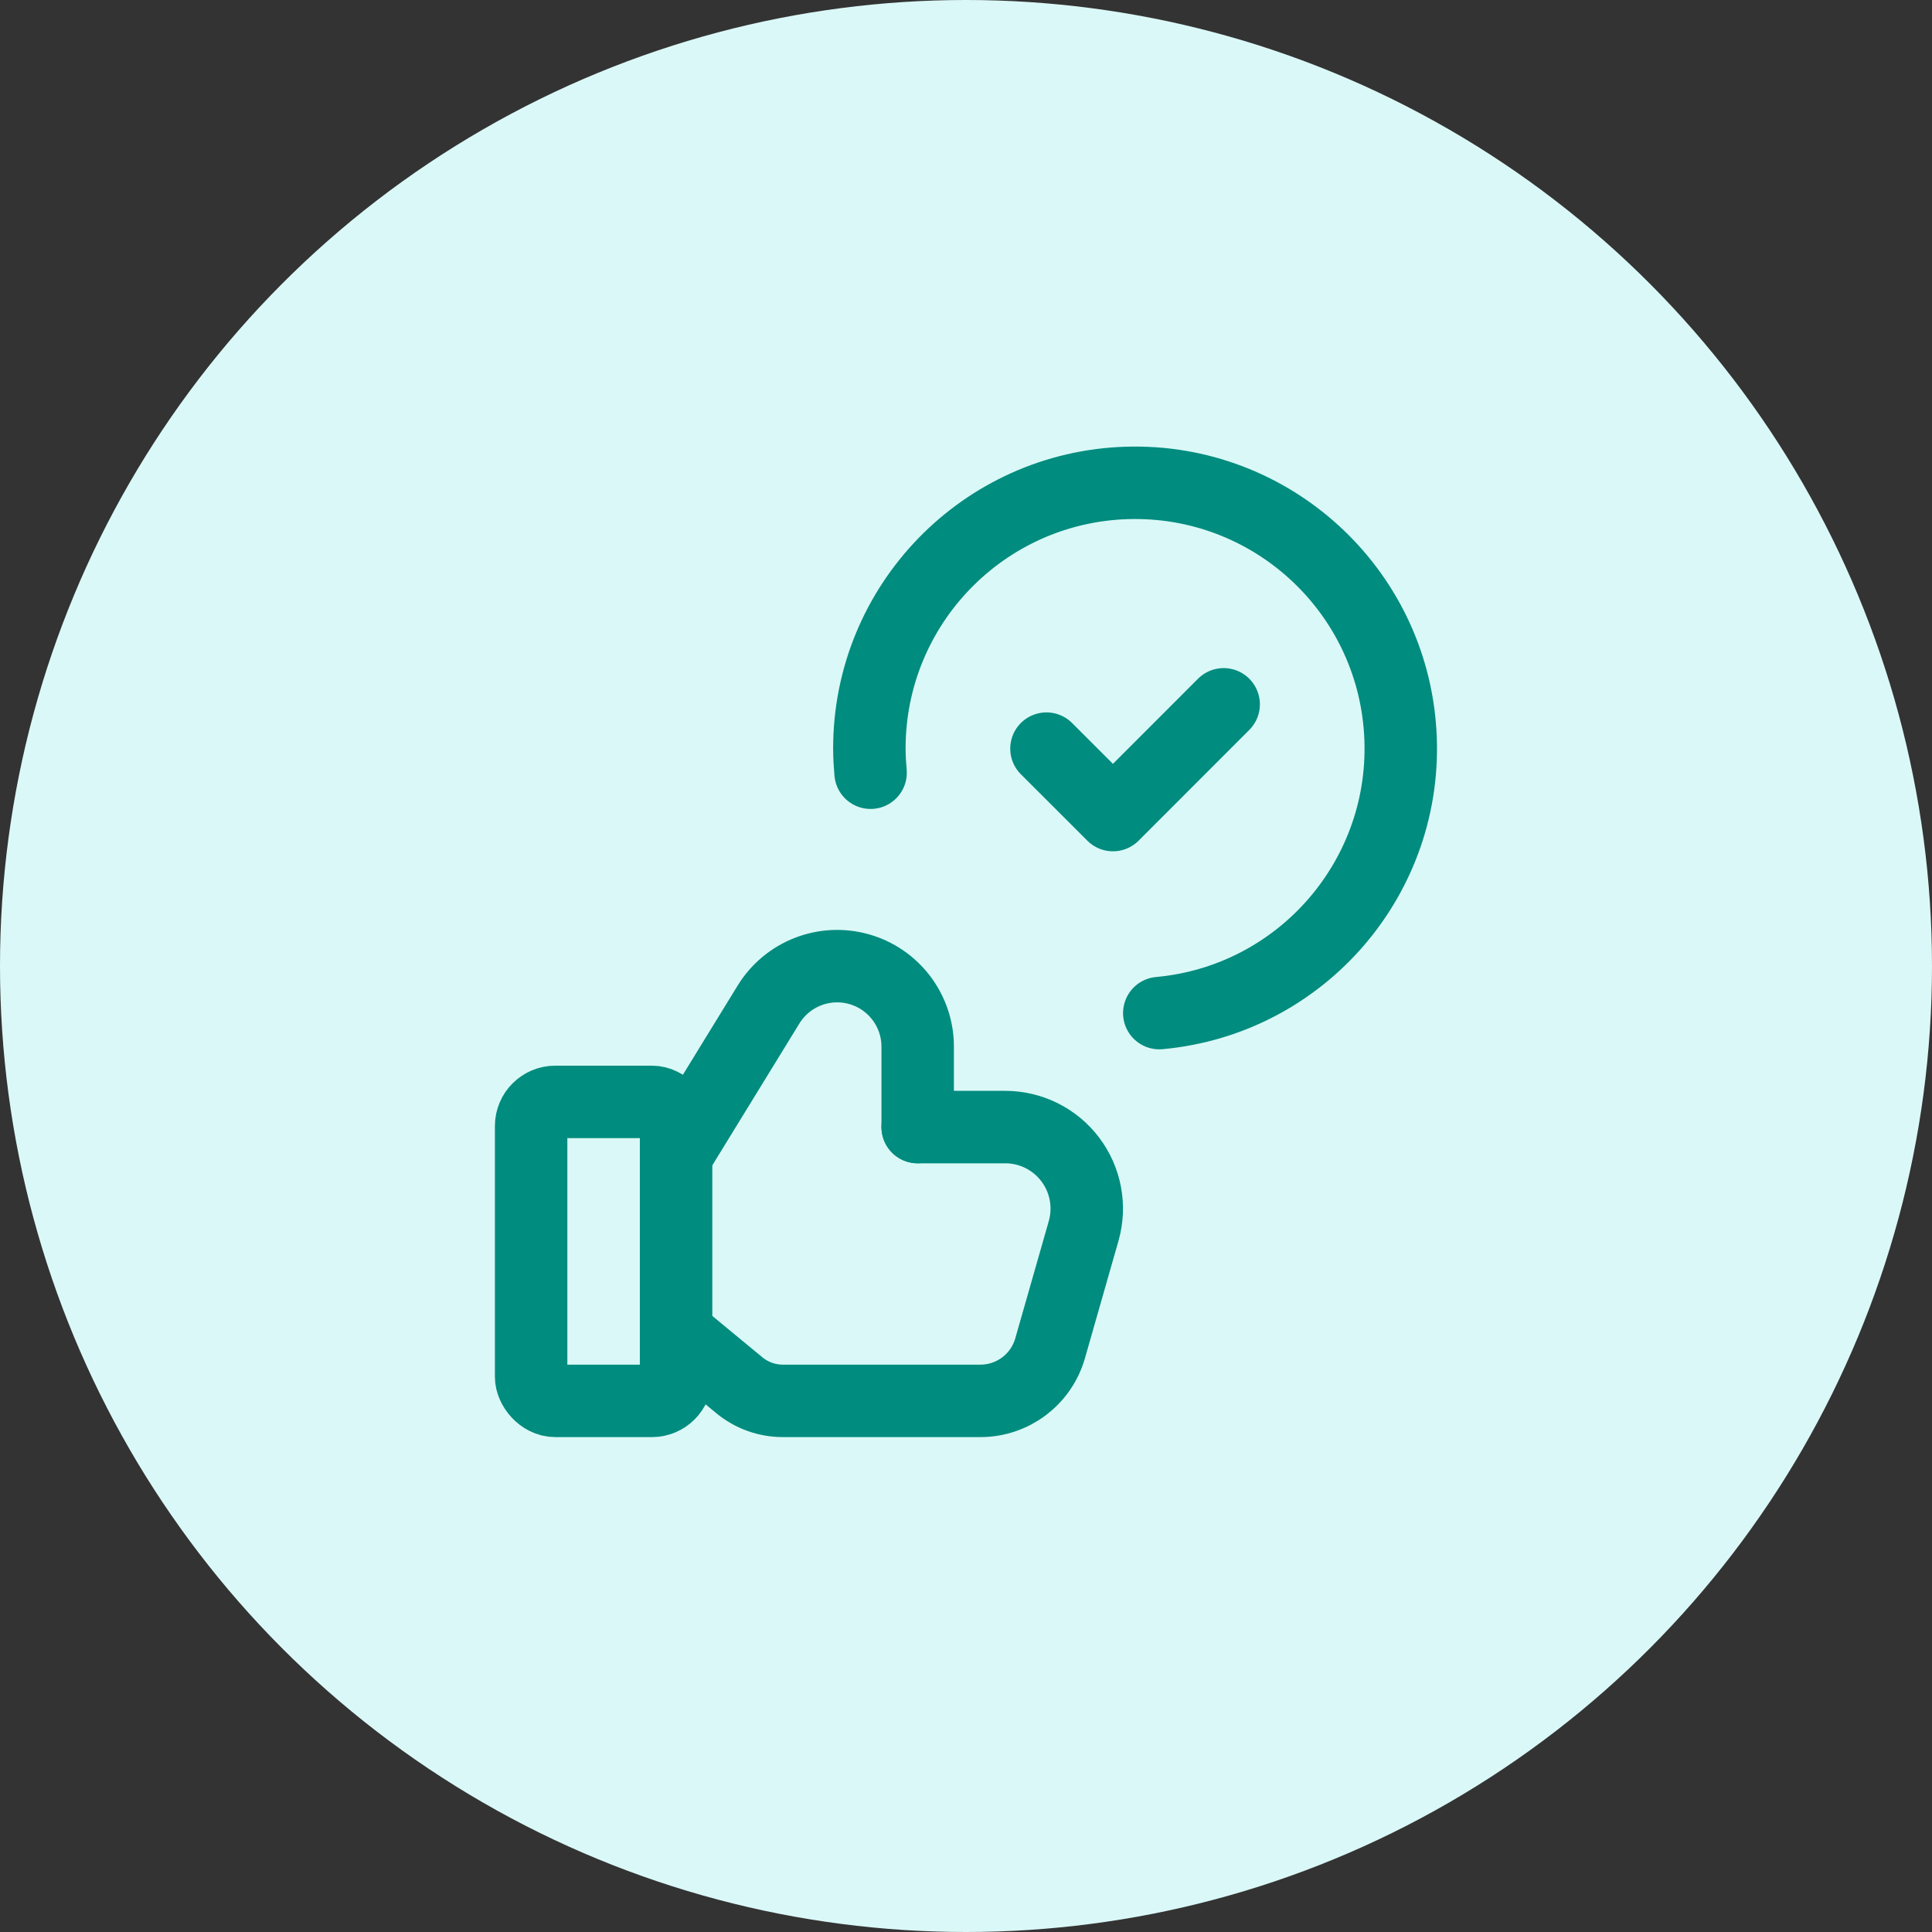
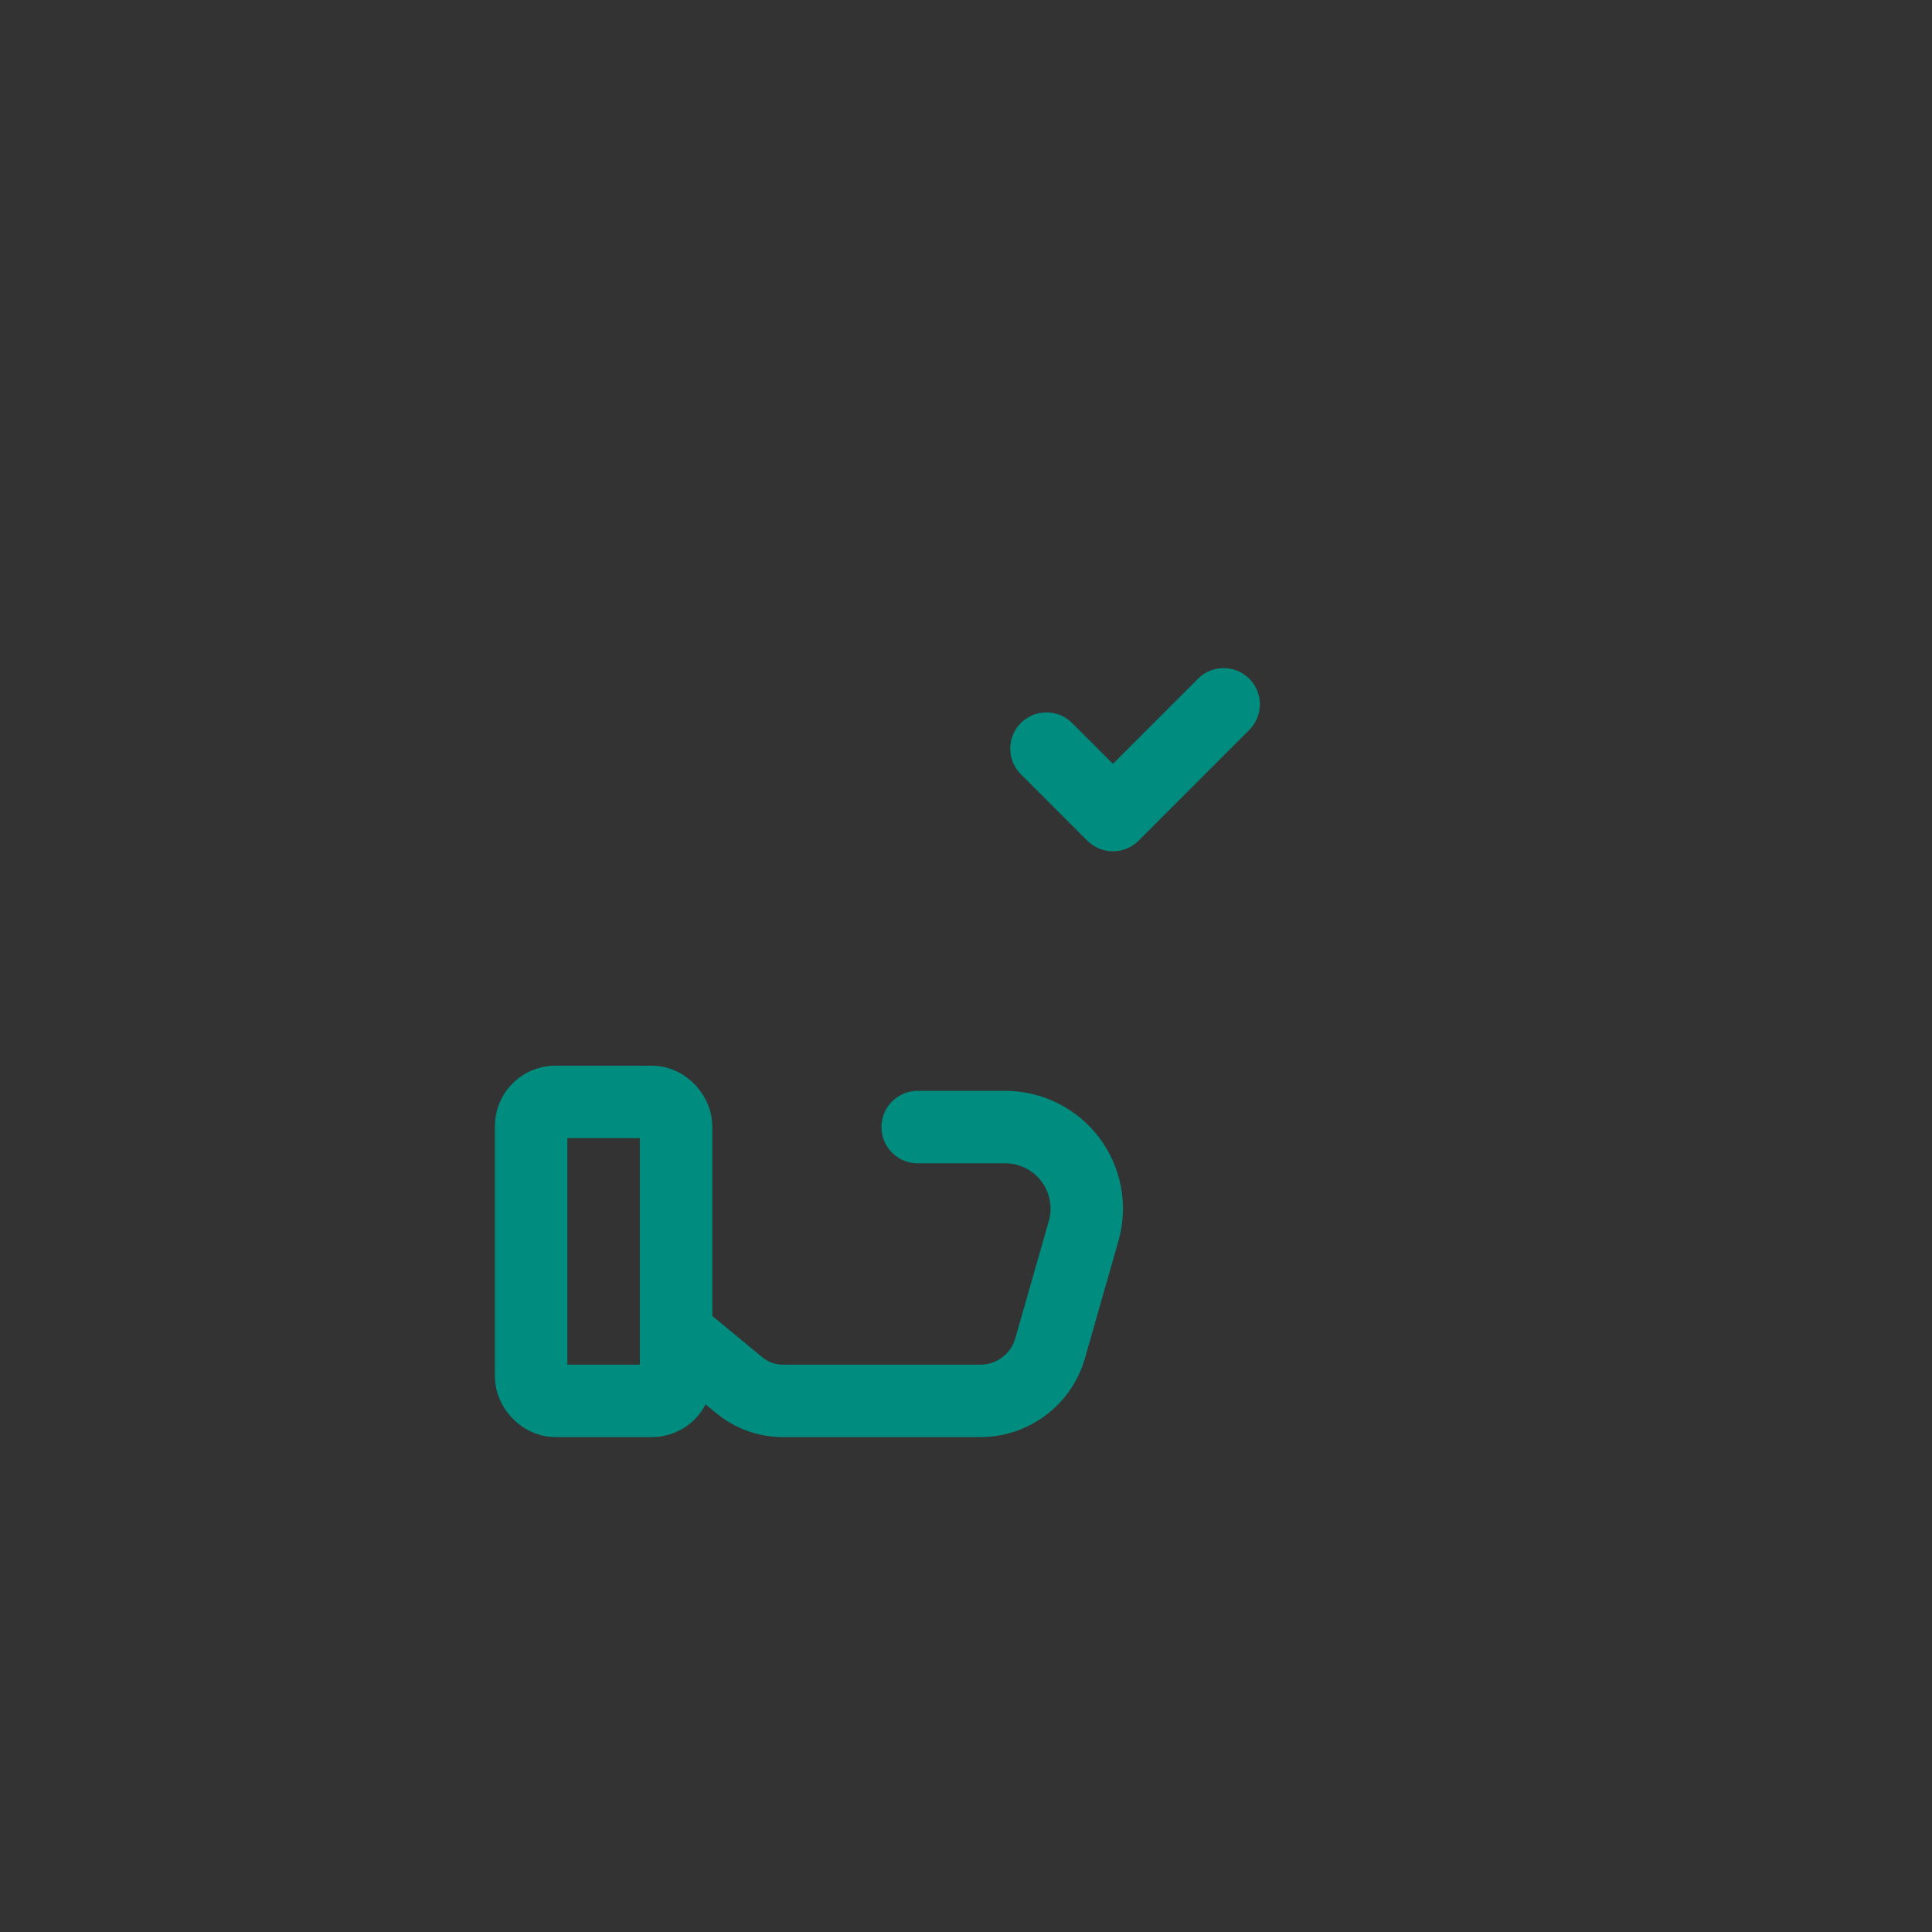
<svg xmlns="http://www.w3.org/2000/svg" width="100" height="100" viewBox="0 0 100 100" fill="none">
  <rect x="0" y="0" width="100" height="100" fill="#333333" stroke="none" />
-   <circle cx="50" cy="50" r="50" fill="#DAF8F7" />
  <path d="M63.336 36.456L57.607 42.188L54.165 38.749" stroke="#008C7E" stroke-width="3.75" stroke-linecap="round" stroke-linejoin="round" />
-   <path d="M60.004 52.438C67.406 51.761 72.931 45.324 72.478 37.905C72.026 30.486 65.76 24.769 58.331 24.996C50.901 25.223 44.996 31.312 44.998 38.745C44.998 39.167 45.024 39.583 45.061 39.996" stroke="#008C7E" stroke-width="3.75" stroke-linecap="round" stroke-linejoin="round" />
  <rect x="27.491" y="57.034" width="7.503" height="15.475" rx="1.25" stroke="#008C7E" stroke-width="3.75" stroke-linecap="round" stroke-linejoin="round" />
  <path d="M35.228 69.189L38.269 71.701C38.902 72.223 39.697 72.509 40.518 72.509H50.746C52.421 72.509 53.893 71.399 54.353 69.788L56.088 63.717C56.452 62.444 56.197 61.073 55.399 60.016C54.602 58.959 53.354 58.337 52.03 58.337H47.499" stroke="#008C7E" stroke-width="3.75" stroke-linecap="round" stroke-linejoin="round" />
-   <path d="M47.499 58.337V54.176C47.499 52.31 46.259 50.671 44.464 50.164C42.668 49.657 40.754 50.405 39.778 51.995L34.994 59.787" stroke="#008C7E" stroke-width="3.75" stroke-linecap="round" stroke-linejoin="round" />
</svg>